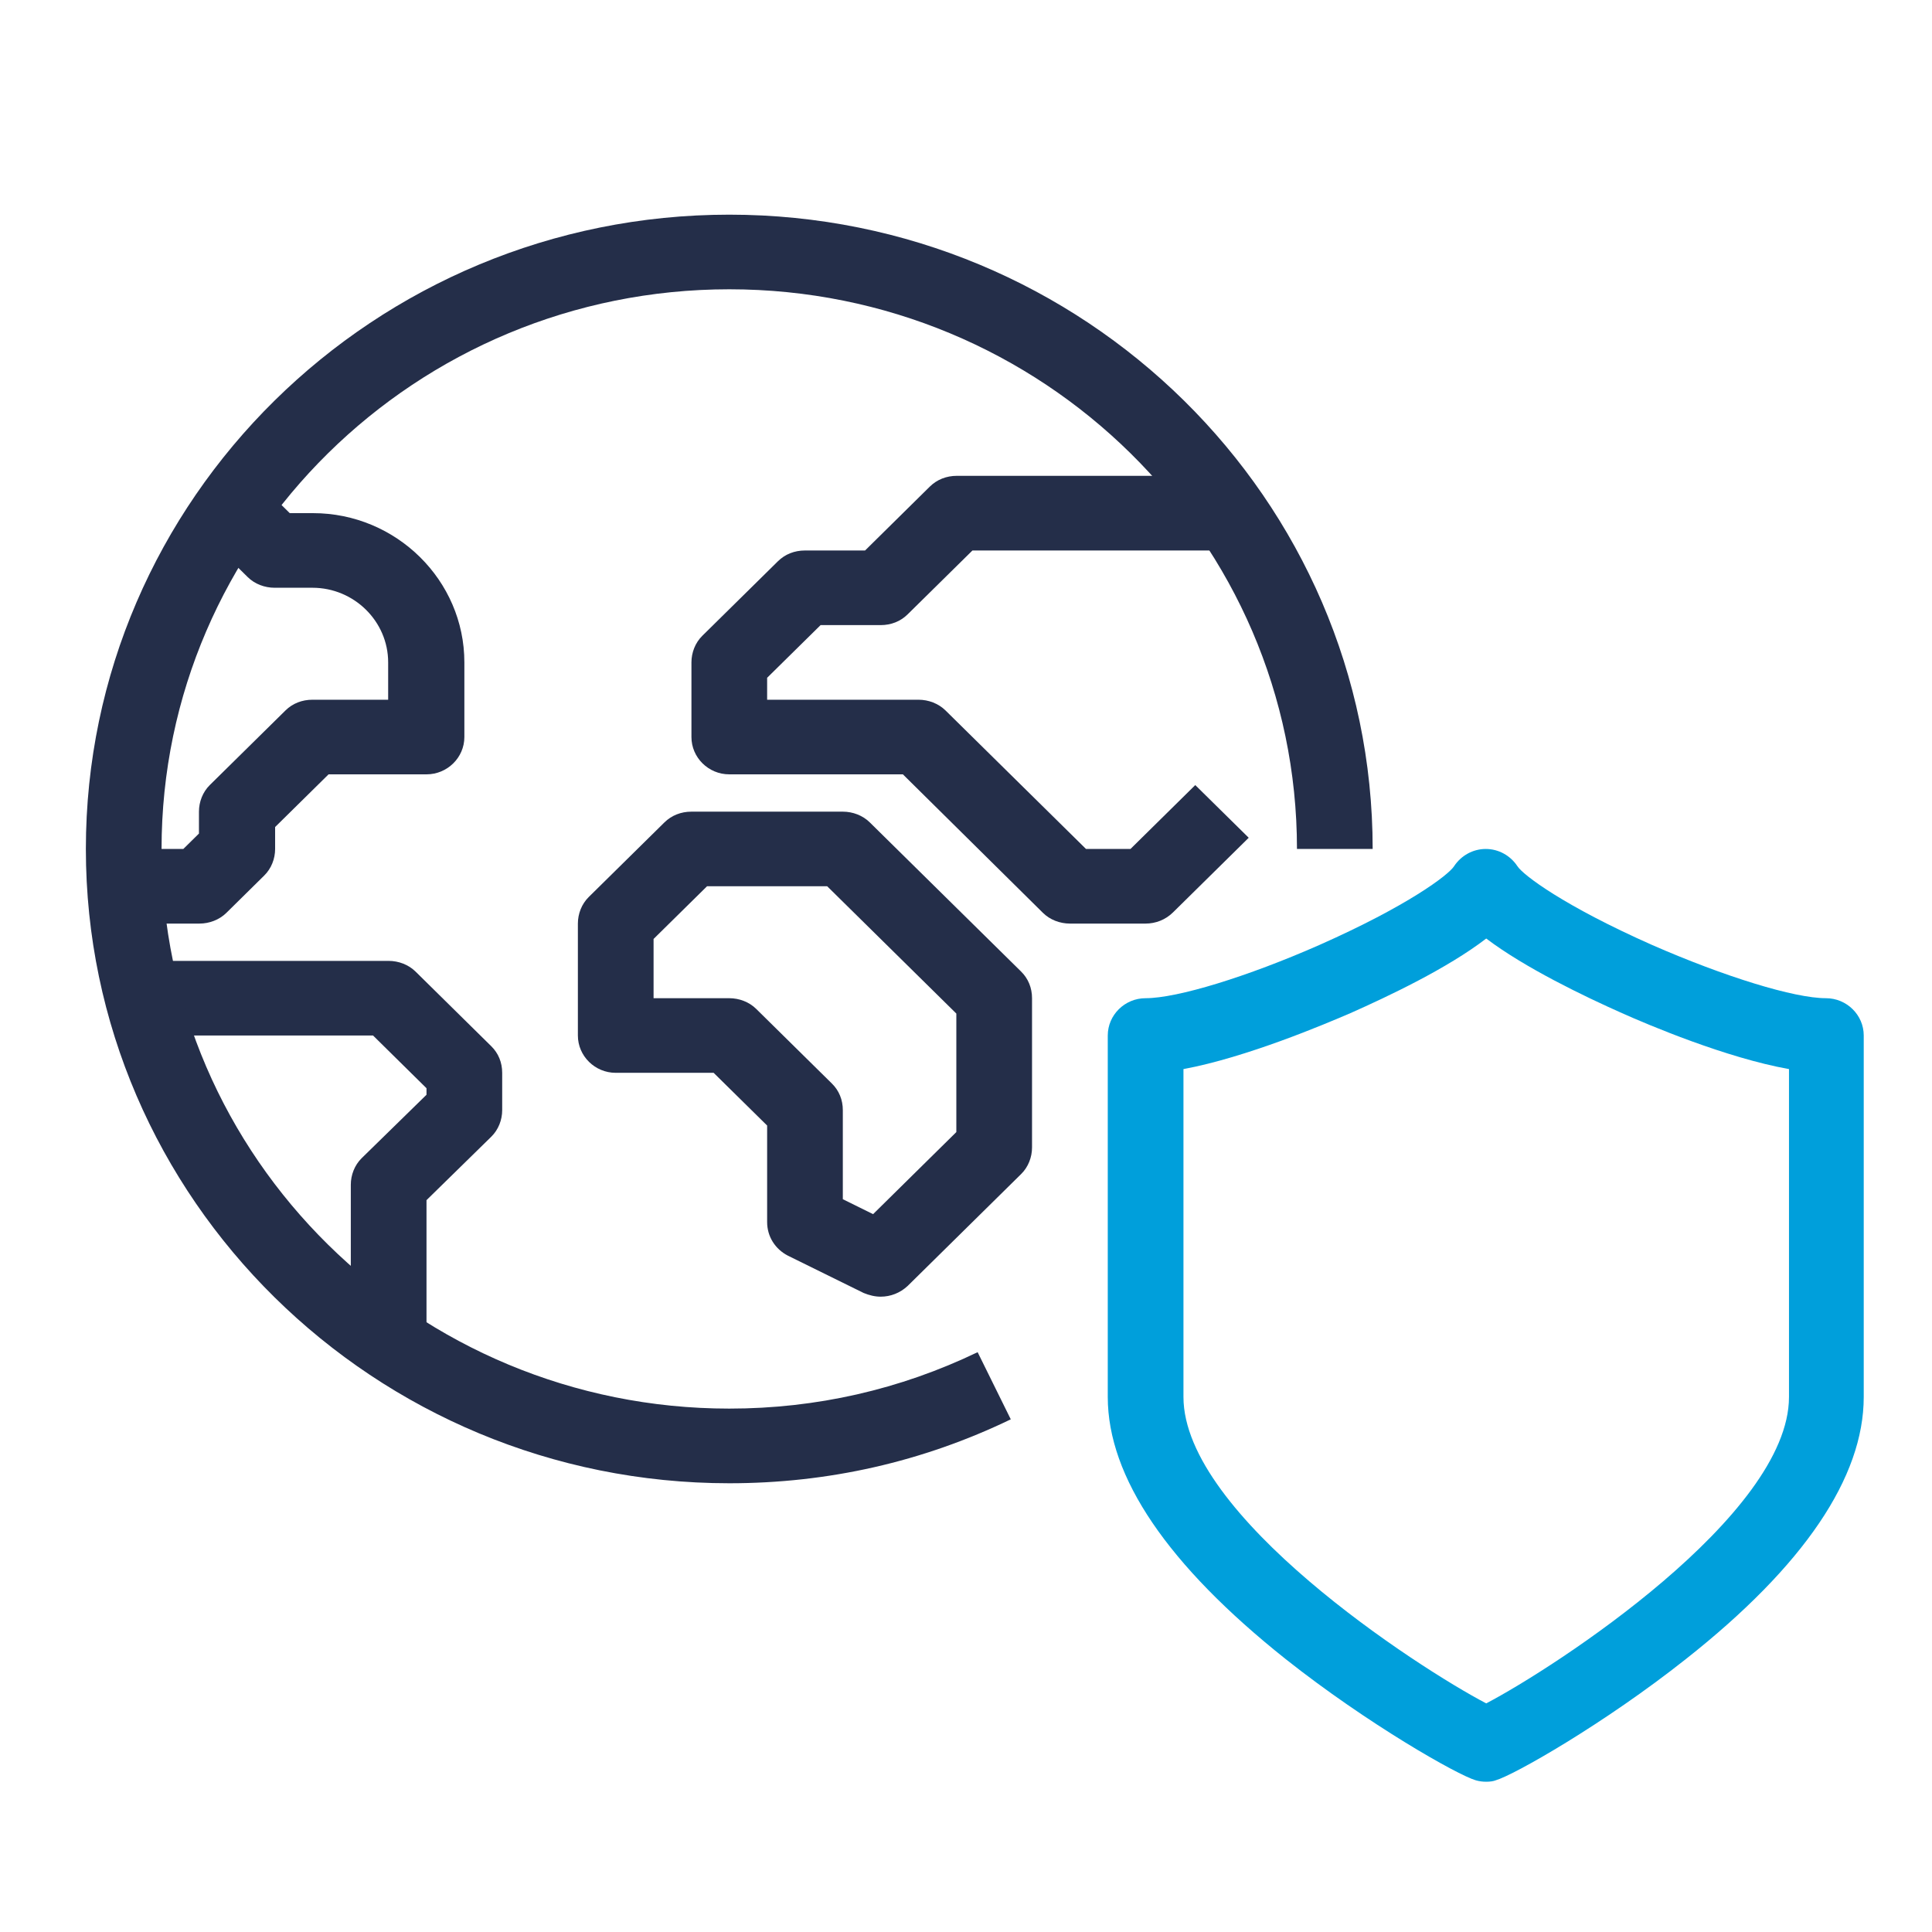
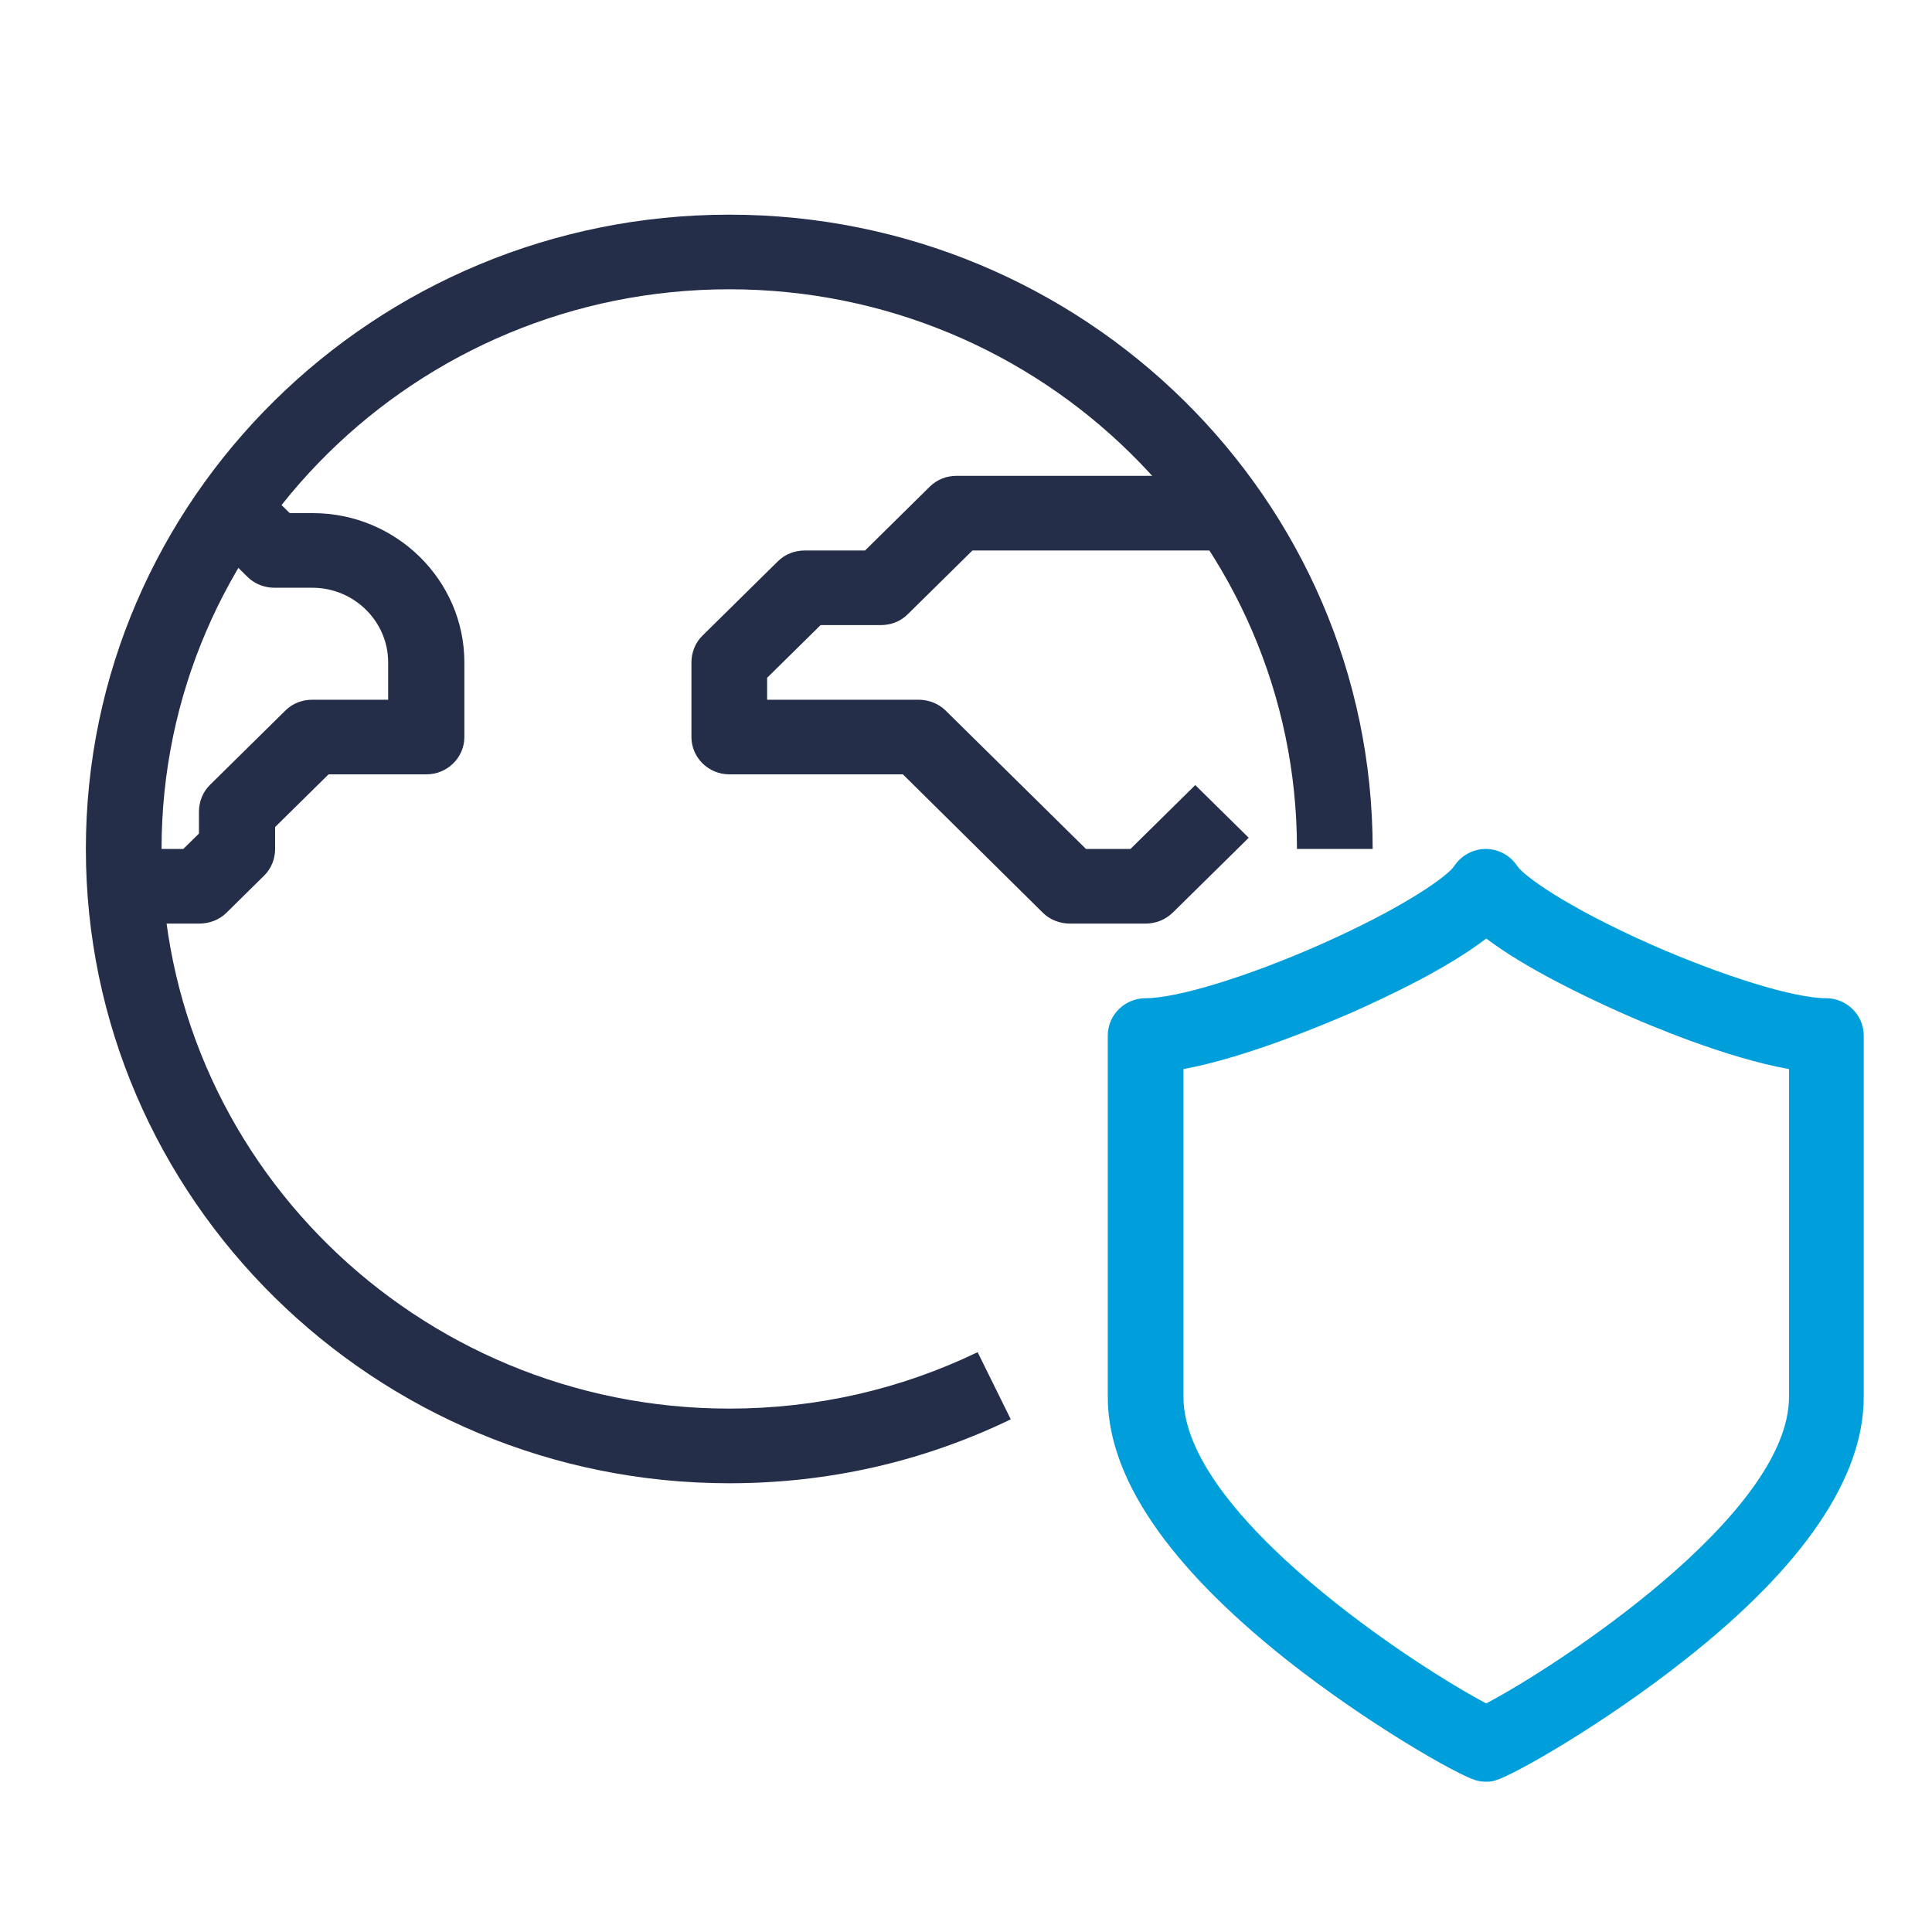
<svg xmlns="http://www.w3.org/2000/svg" width="45" height="45" viewBox="0 0 45 45" fill="none">
  <path d="M26.683 21.512H24.92C24.689 21.512 24.457 21.425 24.292 21.262L21.03 18.036H16.986C16.501 18.036 16.105 17.645 16.105 17.167V15.429C16.105 15.2 16.193 14.972 16.358 14.809L18.121 13.071C18.287 12.908 18.507 12.822 18.749 12.822H20.149L21.658 11.333C21.824 11.17 22.044 11.083 22.287 11.083H28.656V12.822H22.65L21.14 14.31C20.975 14.473 20.755 14.56 20.512 14.56H19.113L17.868 15.787V16.298H21.394C21.625 16.298 21.857 16.385 22.022 16.547L25.295 19.774H26.331L27.84 18.286L29.085 19.513L27.322 21.251C27.146 21.425 26.915 21.512 26.683 21.512Z" fill="#242E49" />
-   <path d="M20.512 30.202C20.38 30.202 20.248 30.17 20.116 30.116L18.352 29.247C18.055 29.094 17.868 28.801 17.868 28.464V26.216L16.622 24.988H14.341C13.857 24.988 13.46 24.597 13.46 24.119V21.512C13.46 21.284 13.548 21.056 13.713 20.893L15.476 19.155C15.642 18.992 15.862 18.905 16.105 18.905H19.631C19.862 18.905 20.094 18.992 20.259 19.155L23.785 22.631C23.95 22.794 24.038 23.011 24.038 23.25V26.726C24.038 26.954 23.95 27.183 23.785 27.345L21.14 29.953C20.964 30.116 20.744 30.202 20.512 30.202ZM19.631 27.932L20.336 28.28L22.275 26.368V23.608L19.267 20.643H16.468L15.223 21.87V23.25H16.986C17.218 23.25 17.449 23.337 17.614 23.5L19.377 25.238C19.543 25.401 19.631 25.618 19.631 25.857V27.932Z" fill="#242E49" />
  <path d="M4.645 21.512H2.904V19.774H4.27L4.634 19.415V18.905C4.634 18.677 4.722 18.448 4.887 18.285L6.65 16.547C6.815 16.384 7.036 16.298 7.278 16.298H9.041V15.428C9.041 14.473 8.248 13.69 7.278 13.69H6.397C6.165 13.69 5.934 13.604 5.769 13.441L4.766 12.452L6.011 11.225L6.749 11.952H7.289C9.229 11.952 10.816 13.517 10.816 15.428V17.167C10.816 17.645 10.419 18.036 9.934 18.036H7.653L6.408 19.263V19.774C6.408 20.002 6.32 20.23 6.154 20.393L5.273 21.262C5.107 21.425 4.876 21.512 4.645 21.512Z" fill="#242E49" />
-   <path d="M9.934 31.267H8.171V27.595C8.171 27.367 8.259 27.139 8.424 26.976L9.934 25.499V25.347L8.689 24.119H3.322V22.381H9.052C9.284 22.381 9.515 22.468 9.68 22.631L11.443 24.369C11.609 24.532 11.697 24.749 11.697 24.988V25.857C11.697 26.085 11.609 26.313 11.443 26.476L9.934 27.954V31.267Z" fill="#242E49" />
  <path d="M16.986 34.548C8.722 34.548 2 27.921 2 19.774C2 11.627 8.722 5 16.986 5C25.251 5 31.972 11.627 31.972 19.774H30.209C30.209 12.582 24.281 6.738 16.986 6.738C9.691 6.738 3.763 12.582 3.763 19.774C3.763 26.965 9.691 32.809 16.986 32.809C19.014 32.809 20.964 32.364 22.771 31.495L23.543 33.059C21.493 34.048 19.289 34.548 16.986 34.548Z" fill="#242E49" />
  <path d="M34.617 41.5C34.529 41.5 34.452 41.489 34.375 41.467C33.956 41.348 31.851 40.153 29.945 38.643C27.201 36.459 25.802 34.406 25.802 32.538V24.119C25.802 23.641 26.198 23.25 26.683 23.25C27.422 23.25 29.052 22.75 30.727 22.012C32.788 21.099 33.736 20.382 33.868 20.176C34.033 19.926 34.309 19.774 34.606 19.774C34.904 19.774 35.179 19.926 35.344 20.176C35.477 20.382 36.424 21.099 38.485 22.012C40.171 22.75 41.791 23.25 42.529 23.25C43.014 23.25 43.41 23.641 43.41 24.119V32.538C43.41 34.406 42.022 36.47 39.267 38.643C37.361 40.153 35.256 41.348 34.837 41.467C34.782 41.489 34.705 41.5 34.617 41.5ZM27.565 24.901V32.538C27.565 35.297 33.019 38.839 34.617 39.675C36.215 38.839 41.669 35.297 41.669 32.538V24.901C40.204 24.64 38.386 23.869 37.78 23.598C36.898 23.206 35.521 22.544 34.617 21.86C33.714 22.555 32.336 23.206 31.454 23.598C30.849 23.858 29.03 24.63 27.565 24.901Z" fill="#009FDB" />
</svg>